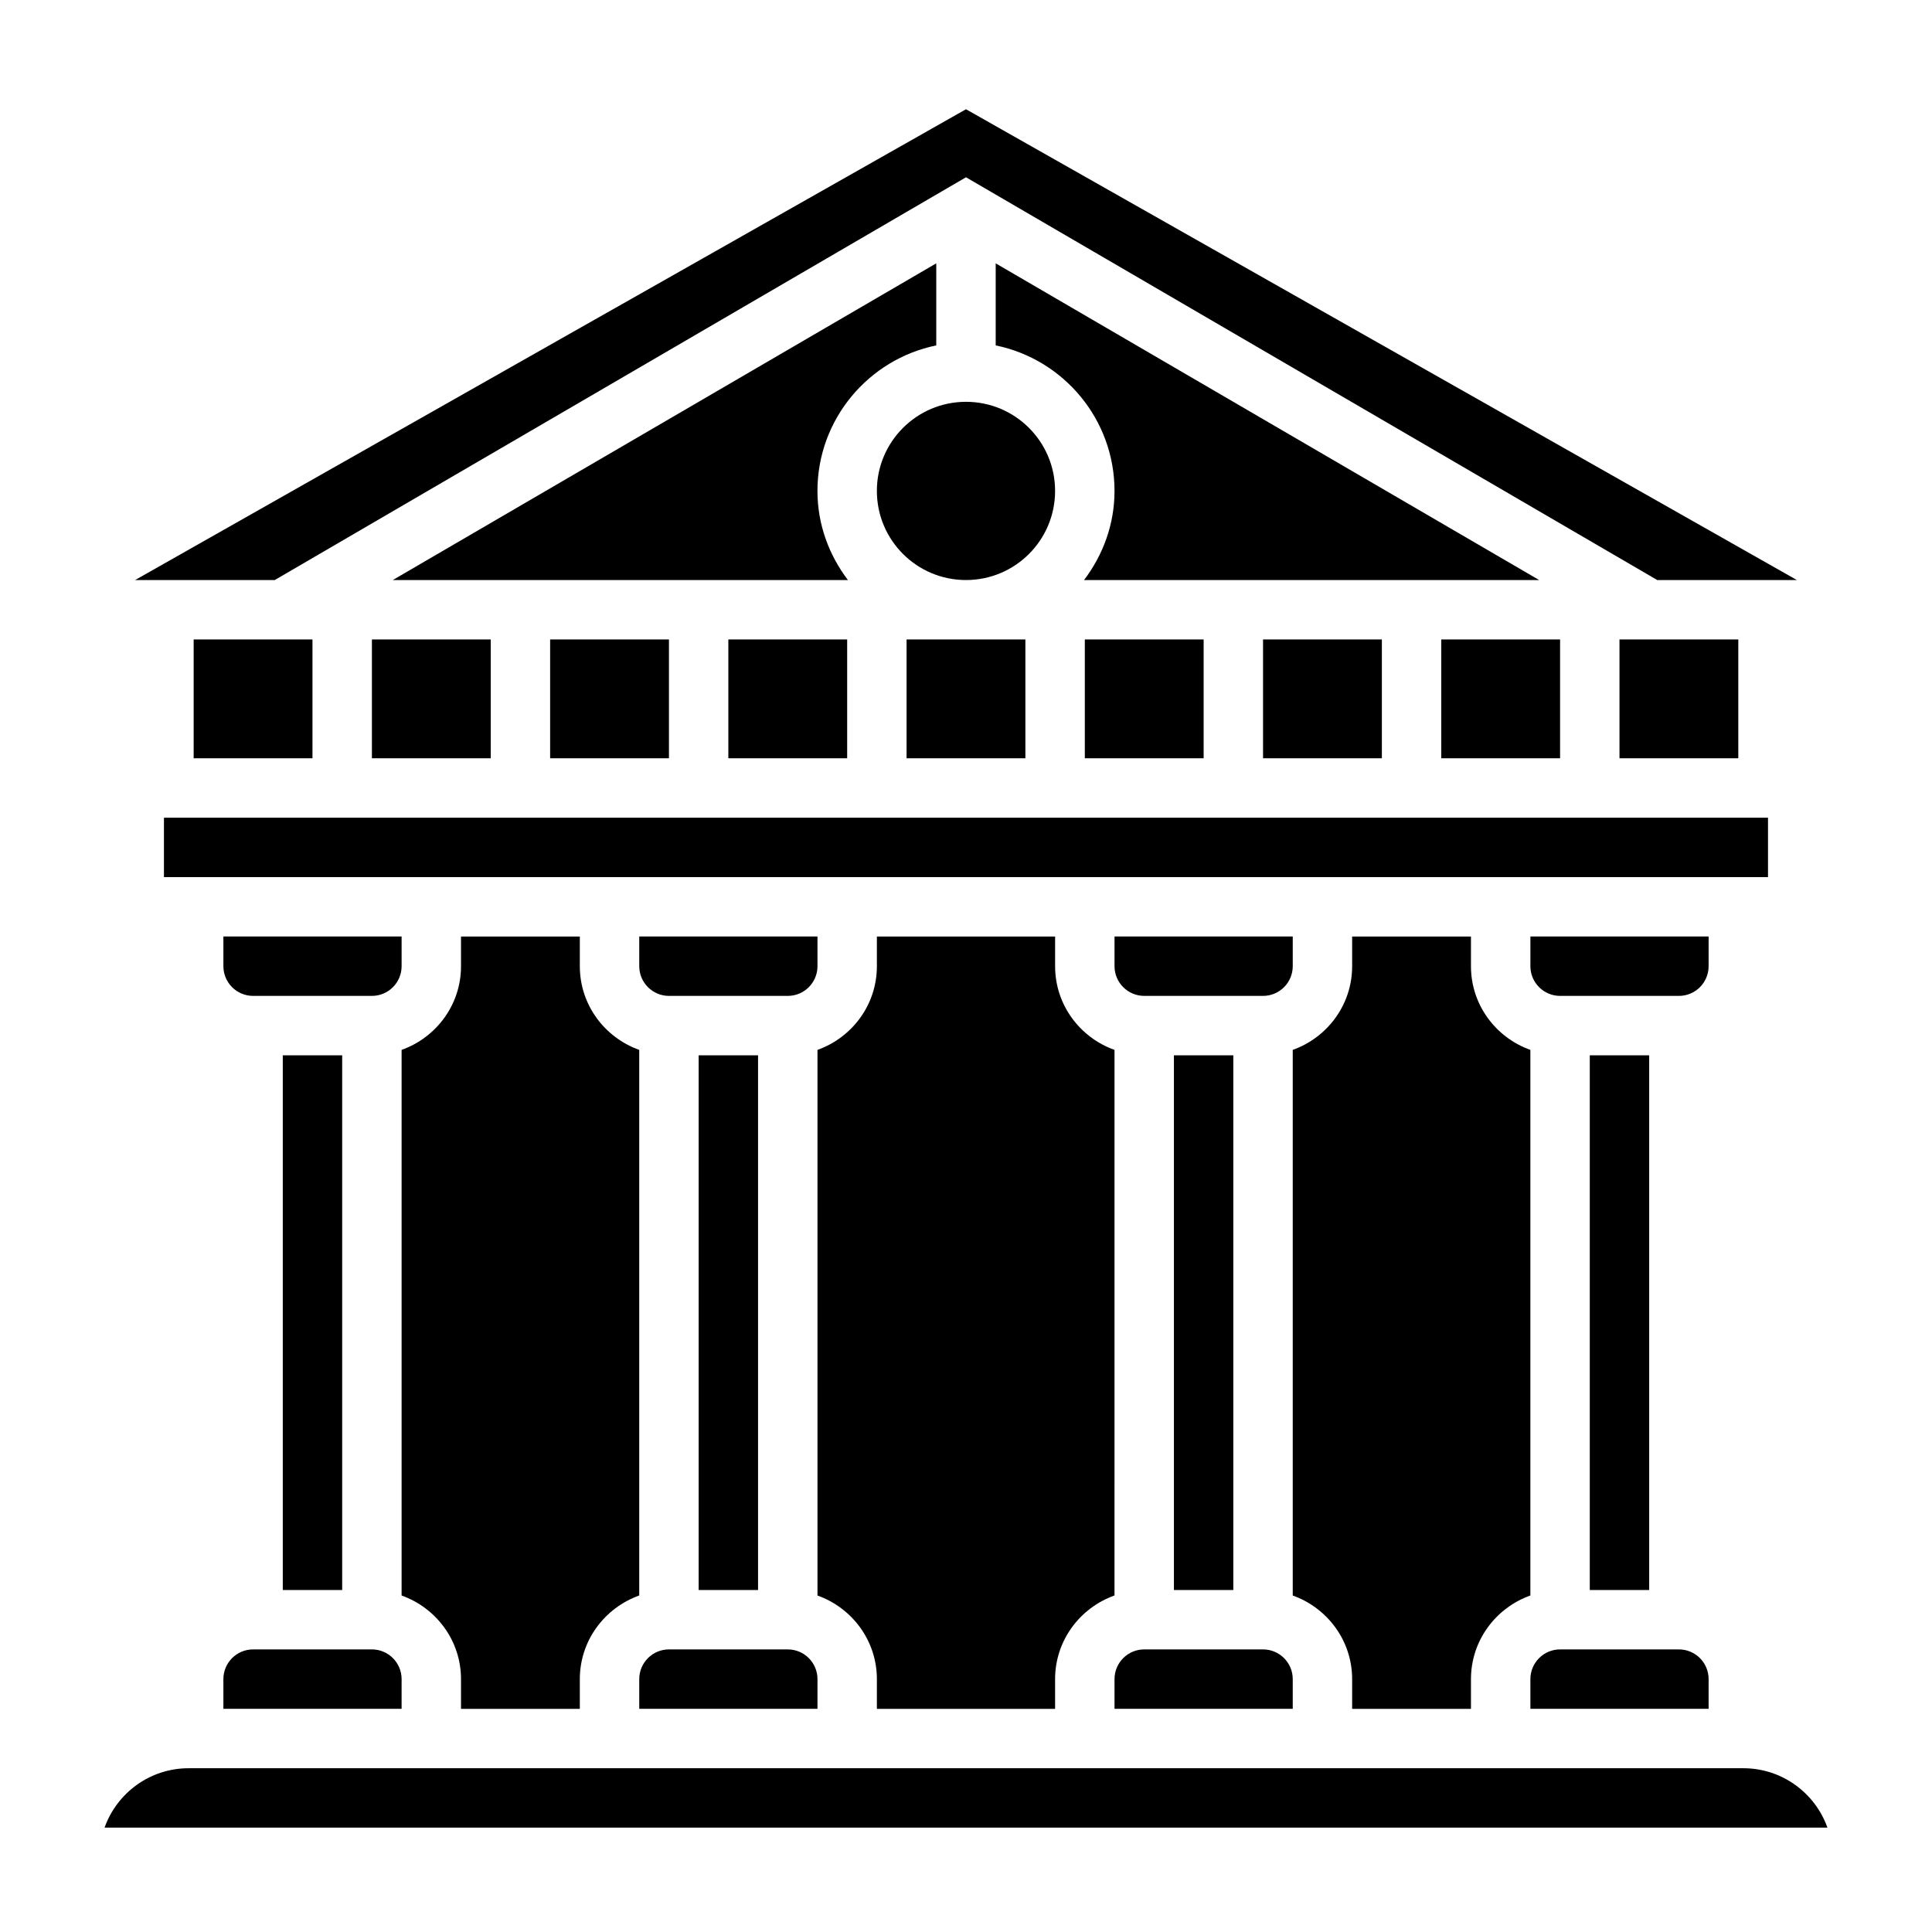
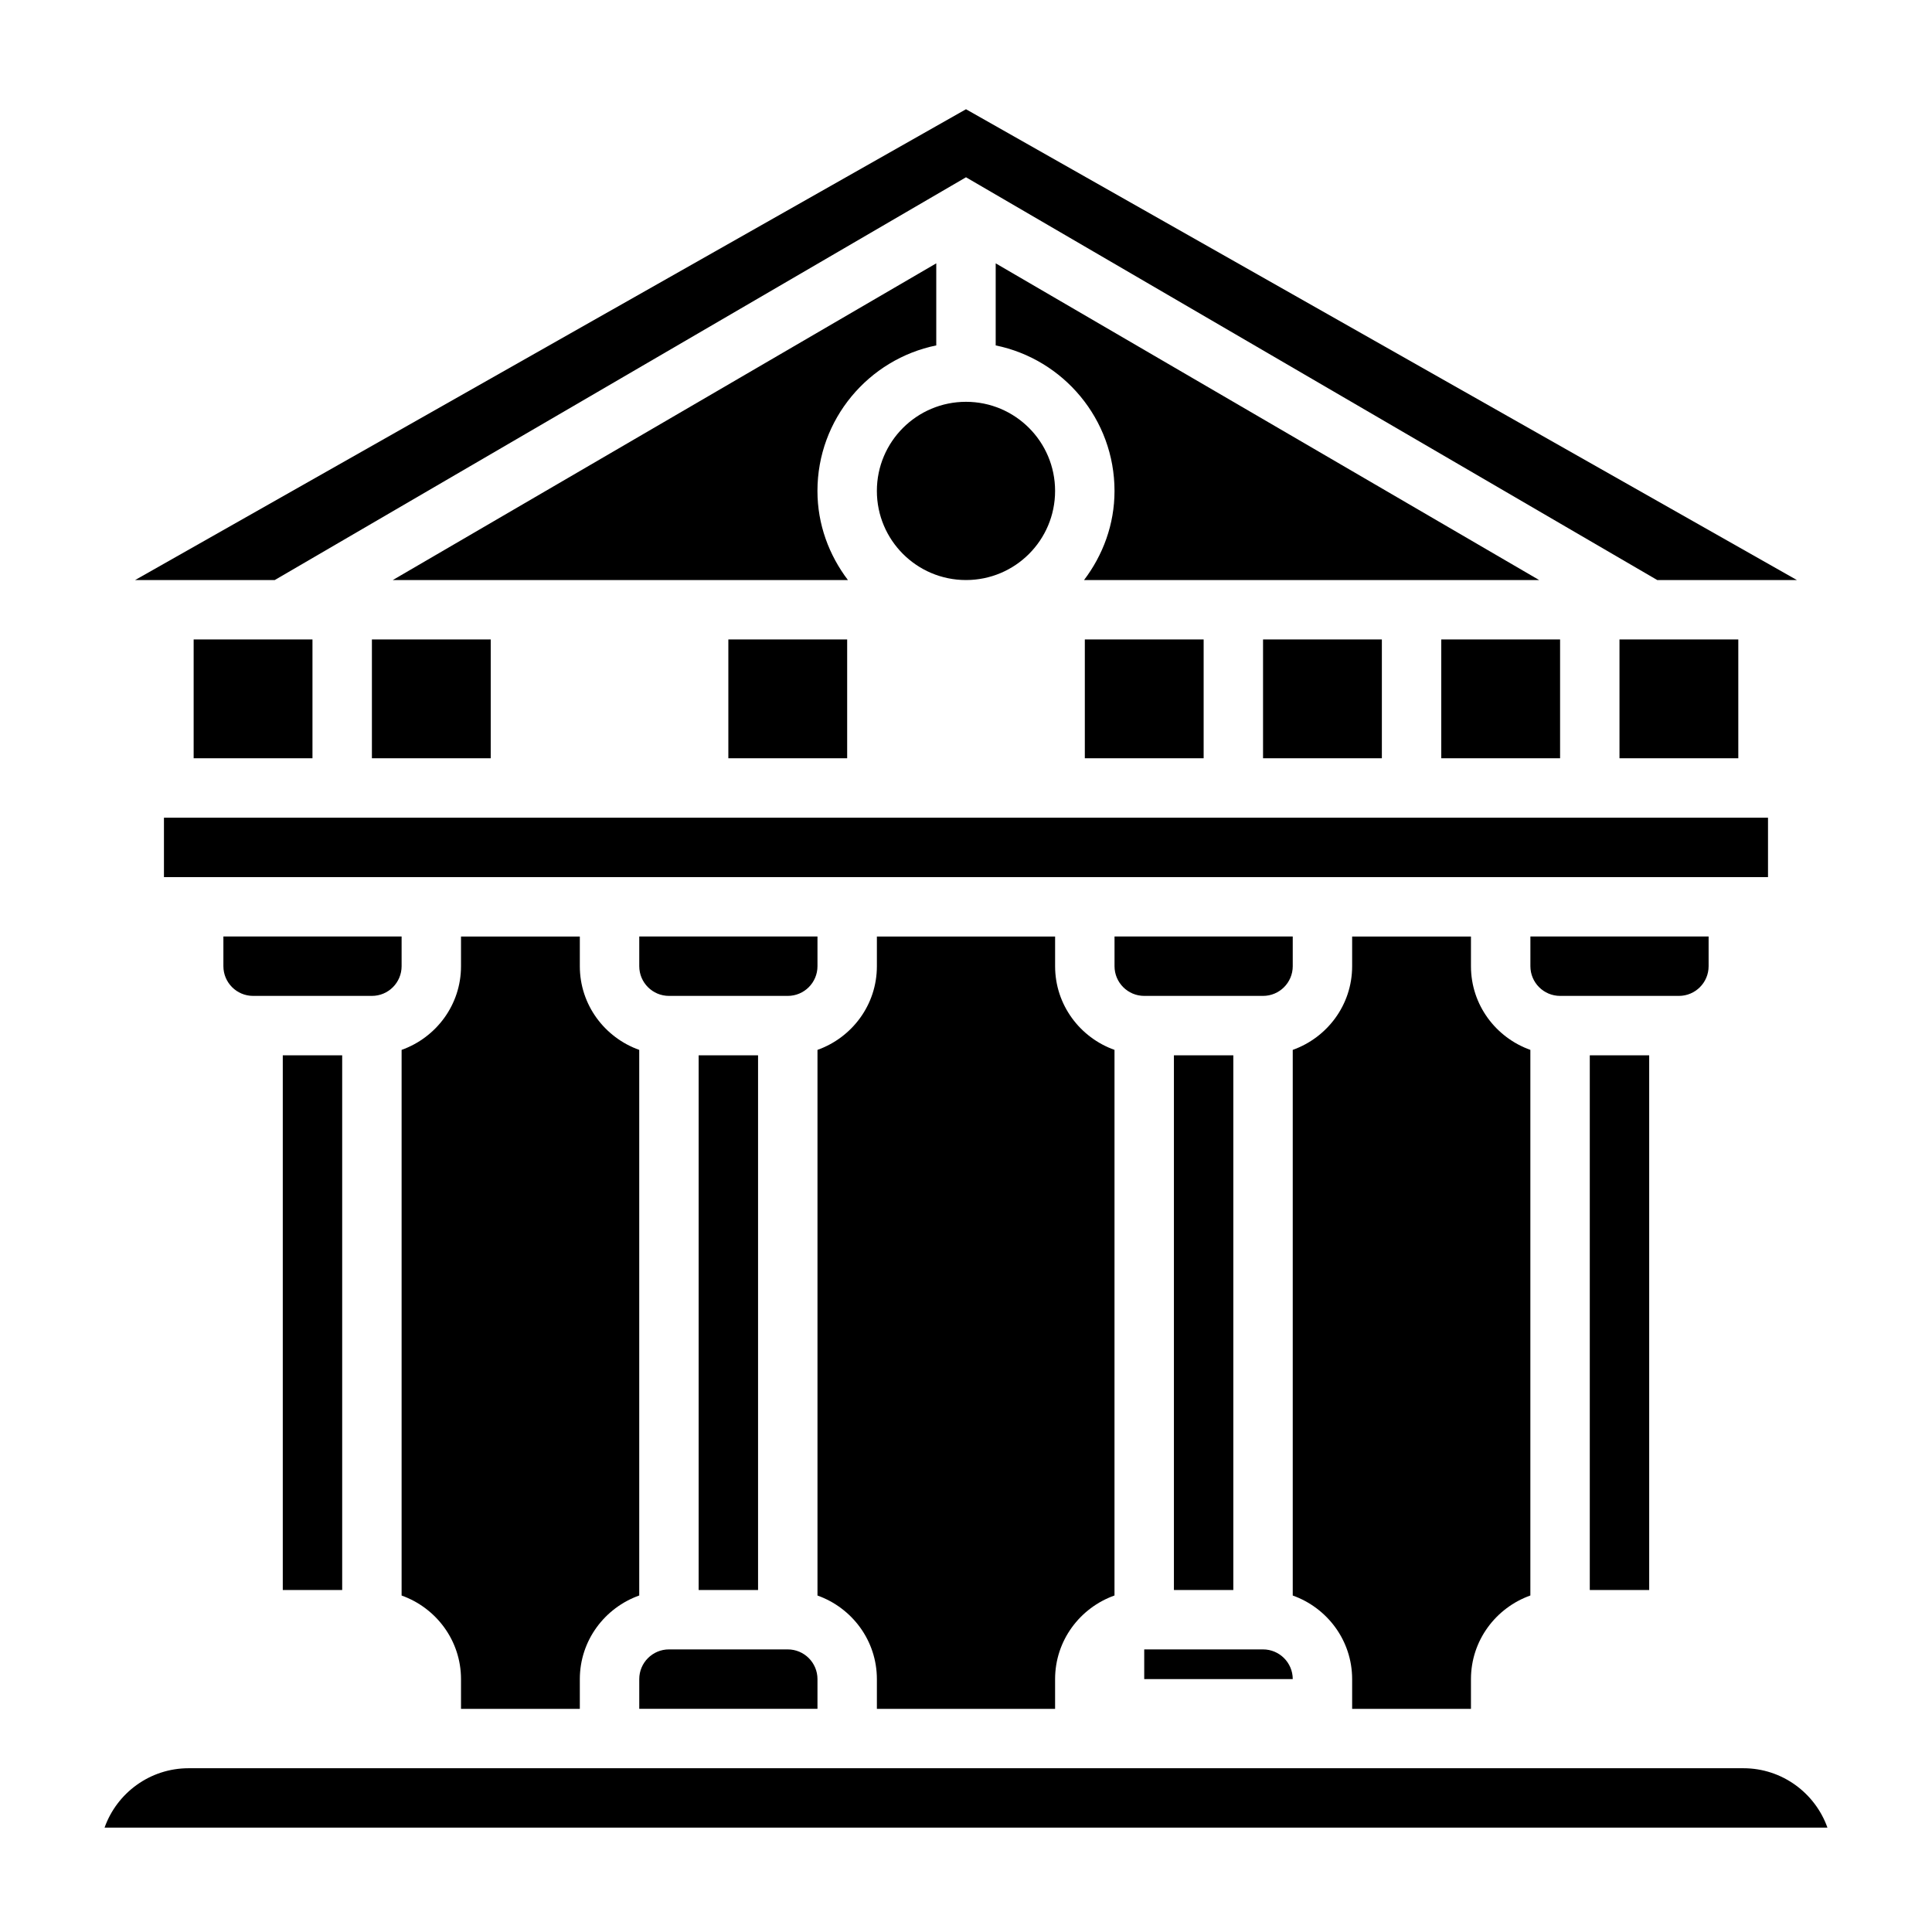
<svg xmlns="http://www.w3.org/2000/svg" fill="#000000" width="800px" height="800px" version="1.1" viewBox="144 144 512 512">
  <g>
    <path d="m565.31 423.67h15.742v141.7h-15.742z" />
    <path d="m329.15 423.67h15.742v141.7h-15.742z" />
-     <path d="m596.8 588.98c0-4.344-3.527-7.871-7.871-7.871h-31.488c-4.344 0-7.871 3.527-7.871 7.871v7.871h47.23z" />
-     <path d="m486.59 588.98c0-4.344-3.527-7.871-7.871-7.871h-31.488c-4.344 0-7.871 3.527-7.871 7.871v7.871h47.23z" />
+     <path d="m486.59 588.98c0-4.344-3.527-7.871-7.871-7.871h-31.488v7.871h47.23z" />
    <path d="m455.1 423.67h15.742v141.7h-15.742z" />
    <path d="m360.64 588.98c0-4.344-3.527-7.871-7.871-7.871h-31.488c-4.344 0-7.871 3.527-7.871 7.871v7.871h47.23z" />
    <path d="m486.59 392.18h-47.23v7.871c0 4.344 3.527 7.871 7.871 7.871h31.488c4.344 0 7.871-3.527 7.871-7.871z" />
    <path d="m360.64 392.18h-47.23v7.871c0 4.344 3.527 7.871 7.871 7.871h31.488c4.344 0 7.871-3.527 7.871-7.871z" />
    <path d="m423.61 596.86v-7.871c0-10.25 6.606-18.91 15.742-22.168l0.004-144.59c-9.141-3.258-15.742-11.918-15.742-22.168v-7.871h-47.23v7.871c0 10.25-6.606 18.91-15.742 22.168v144.6c9.141 3.258 15.742 11.918 15.742 22.168v7.871h47.227z" />
    <path d="m533.82 596.86v-7.871c0-10.25 6.606-18.91 15.742-22.168v-144.59c-9.141-3.258-15.742-11.918-15.742-22.168v-7.871h-31.488v7.871c0 10.25-6.606 18.91-15.742 22.168v144.6c9.141 3.258 15.742 11.918 15.742 22.168v7.871h31.488z" />
    <path d="m400 190.98 183.19 106.74h37.008l-220.2-124.77-220.2 124.77h37.008z" />
-     <path d="m203.2 588.98v7.871h47.23v-7.871c0-4.344-3.527-7.871-7.871-7.871h-31.488c-4.348 0-7.871 3.535-7.871 7.871z" />
    <path d="m218.94 423.67h15.742v141.7h-15.742z" />
    <path d="m297.66 596.86v-7.871c0-10.25 6.606-18.91 15.742-22.168v-144.59c-9.141-3.258-15.742-11.918-15.742-22.168v-7.871h-31.488v7.871c0 10.25-6.606 18.91-15.742 22.168v144.6c9.141 3.258 15.742 11.918 15.742 22.168v7.871h31.488z" />
    <path d="m250.43 392.18h-47.23v7.871c0 4.344 3.527 7.871 7.871 7.871h31.488c4.344 0 7.871-3.527 7.871-7.871z" />
    <path d="m573.18 313.46h31.488v31.488h-31.488z" />
    <path d="m368.71 297.72c-5-6.598-8.078-14.719-8.078-23.617 0-19.004 13.547-34.906 31.488-38.566v-21.75l-144.03 83.934z" />
-     <path d="m384.25 313.46h31.488v31.488h-31.488z" />
    <path d="m423.61 274.1c0 13.043-10.57 23.617-23.613 23.617s-23.617-10.574-23.617-23.617c0-13.043 10.574-23.617 23.617-23.617s23.613 10.574 23.613 23.617" />
    <path d="m337.02 313.46h31.488v31.488h-31.488z" />
    <path d="m606.02 612.6h-412.04c-10.266 0-19.02 6.582-22.27 15.742h456.58c-3.254-9.16-12.008-15.742-22.273-15.742z" />
    <path d="m596.8 392.18h-47.23v7.871c0 4.344 3.527 7.871 7.871 7.871h31.488c4.344 0 7.871-3.527 7.871-7.871z" />
    <path d="m242.56 313.46h31.488v31.488h-31.488z" />
-     <path d="m289.79 313.46h31.488v31.488h-31.488z" />
    <path d="m407.87 235.54c17.941 3.66 31.488 19.555 31.488 38.566 0 8.895-3.078 17.02-8.078 23.617h120.62l-144.03-83.934z" />
    <path d="m431.49 313.46h31.488v31.488h-31.488z" />
    <path d="m187.45 360.7h425.09v15.742h-425.09z" />
    <path d="m195.32 313.46h31.488v31.488h-31.488z" />
    <path d="m478.72 313.46h31.488v31.488h-31.488z" />
    <path d="m525.95 313.46h31.488v31.488h-31.488z" />
  </g>
</svg>